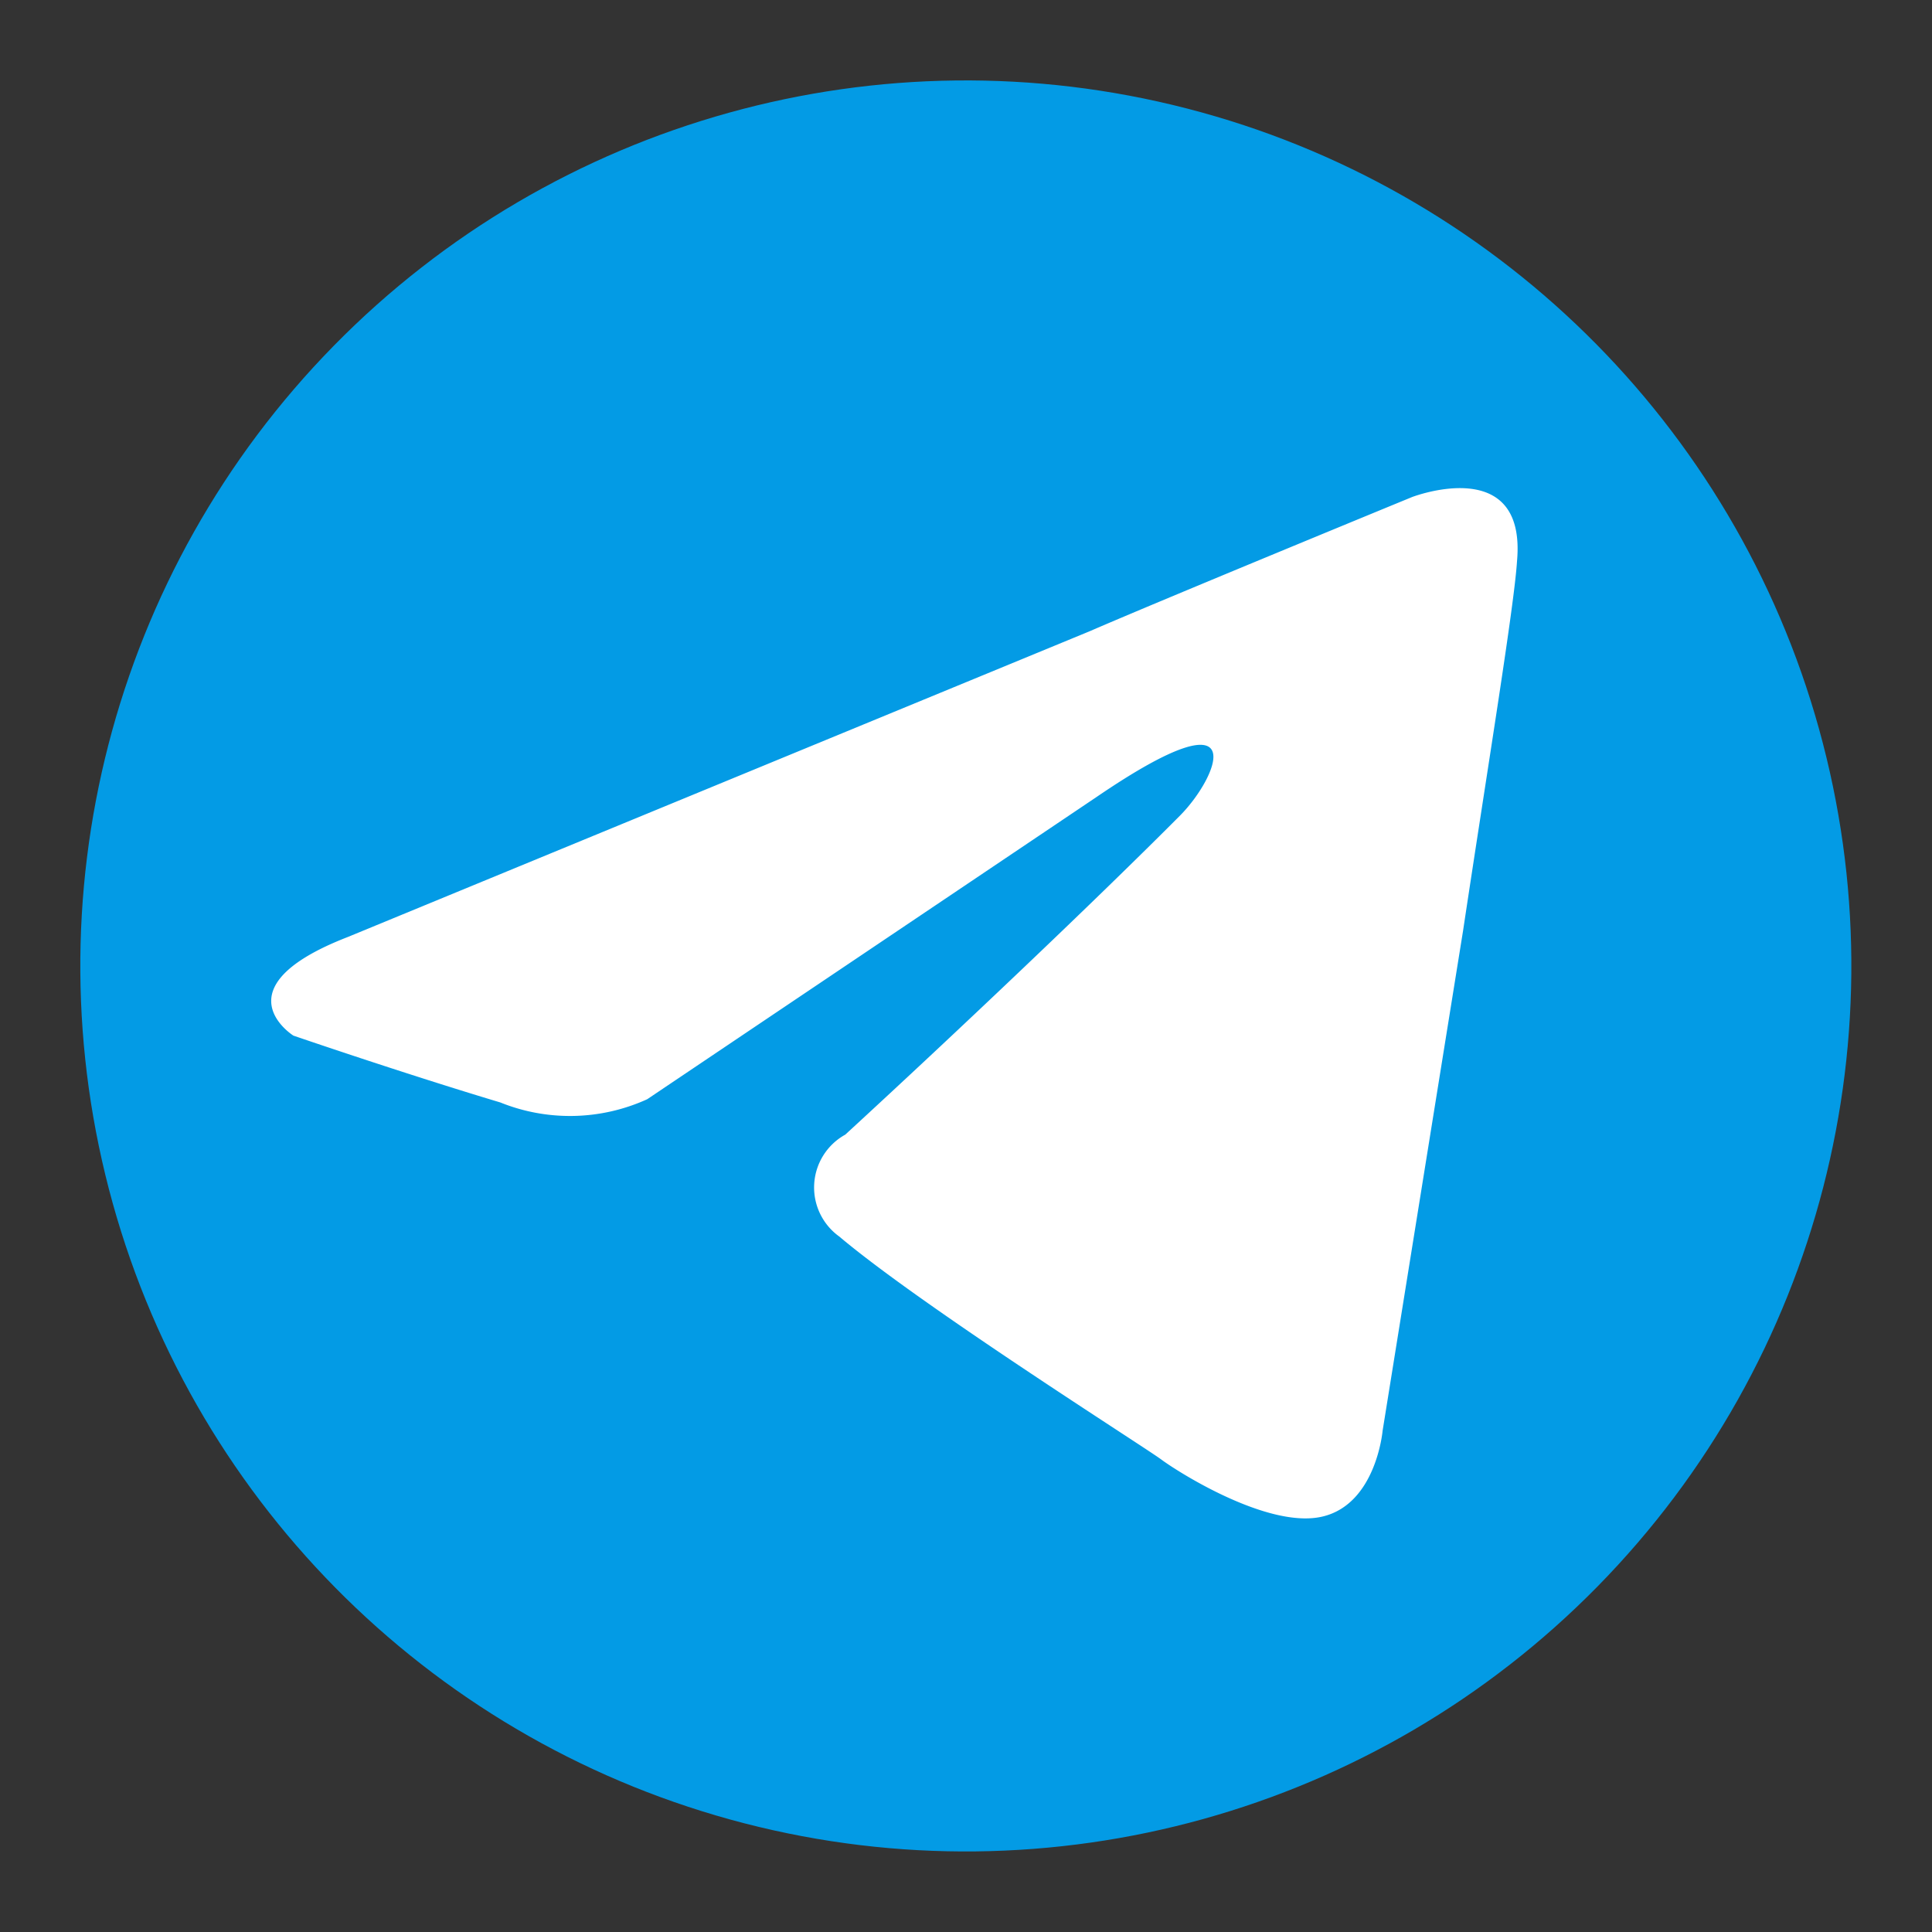
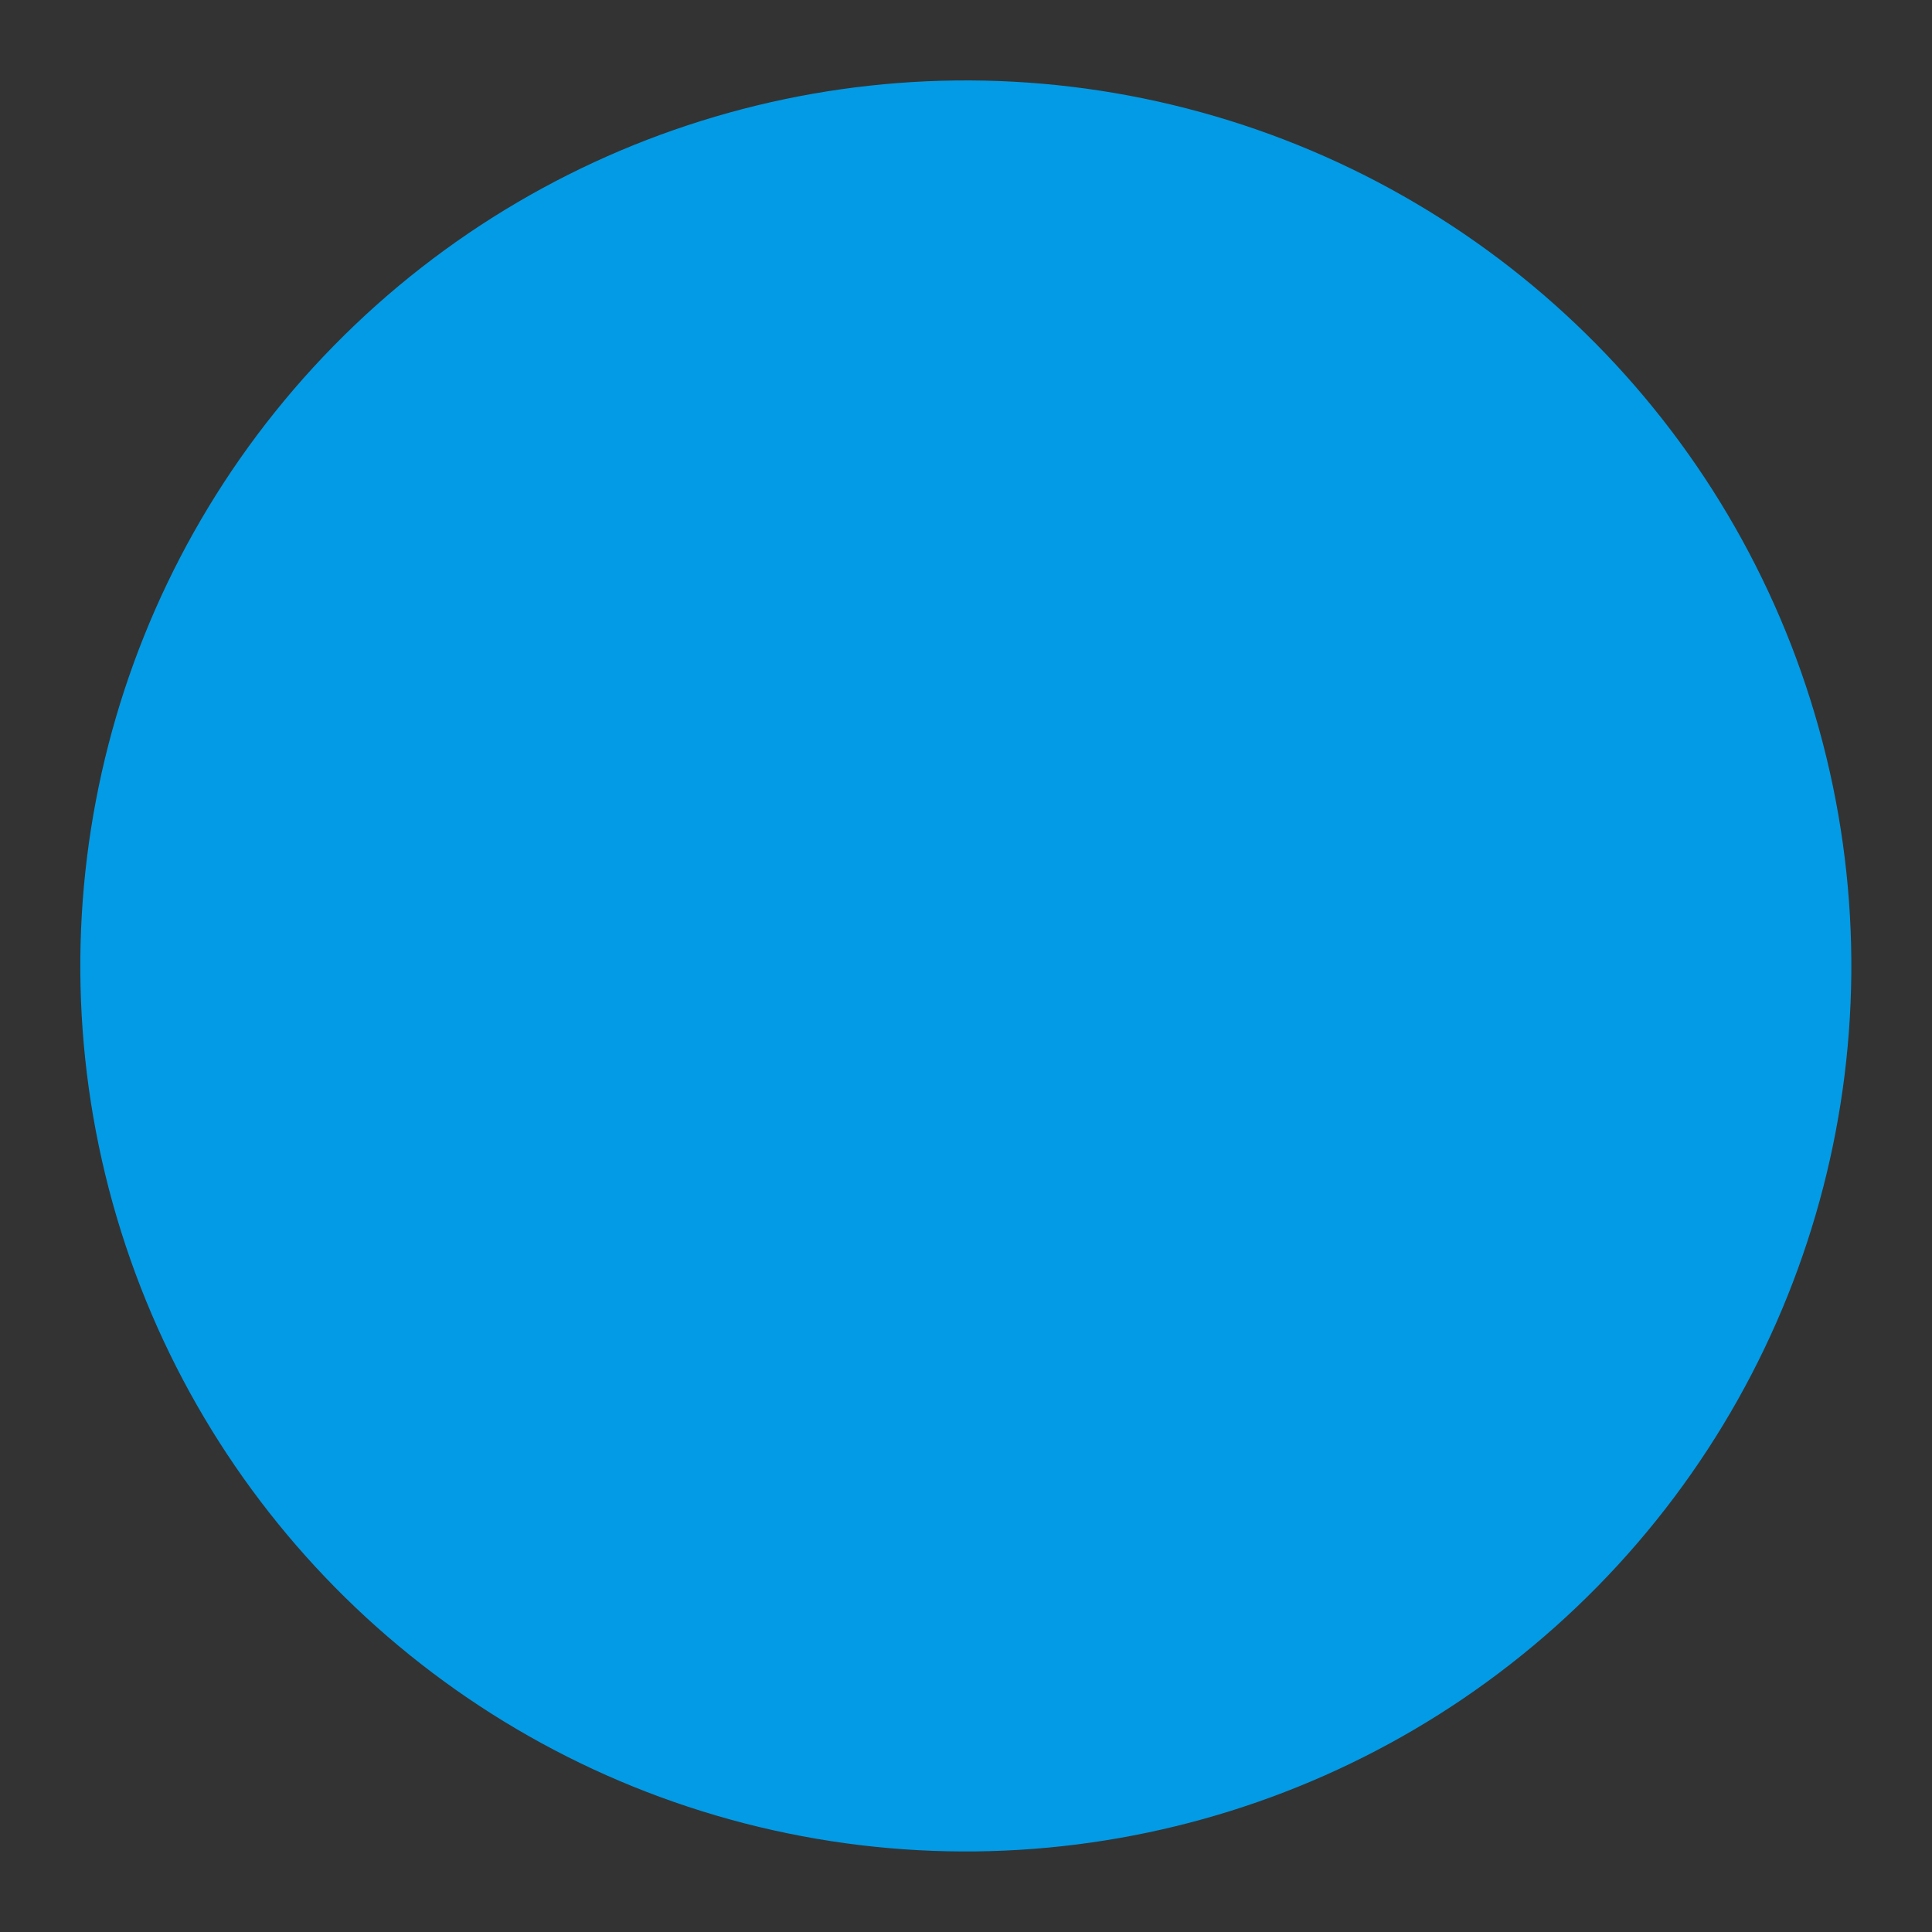
<svg xmlns="http://www.w3.org/2000/svg" viewBox="0 0 48 48" id="telegram">
  <rect x="0" y="0" width="48" height="48" fill="#333333" stroke="none" />
  <circle cx="24" cy="24" r="22" fill="#039be5" transform="rotate(-75.53 23.997 24.002)" />
-   <path fill="#fff" d="M8.64,23.28l18.44-7.6c1.82-.79,8-3.33,8-3.33s2.85-1.1,2.61,1.59c-.07,1.11-.71,5-1.34,9.18l-2,12.43s-.16,1.82-1.5,2.13-3.57-1.1-4-1.42-5.94-3.8-8-5.54A1.5,1.5,0,0,1,21,28.19c2.85-2.62,6.26-5.86,8.31-7.92.95-.95,1.9-3.17-2.05-.48L16.08,27.31a4.63,4.63,0,0,1-3.65.08c-2.37-.71-5.14-1.66-5.14-1.66s-1.9-1.19,1.35-2.45Zm0,0" />
</svg>